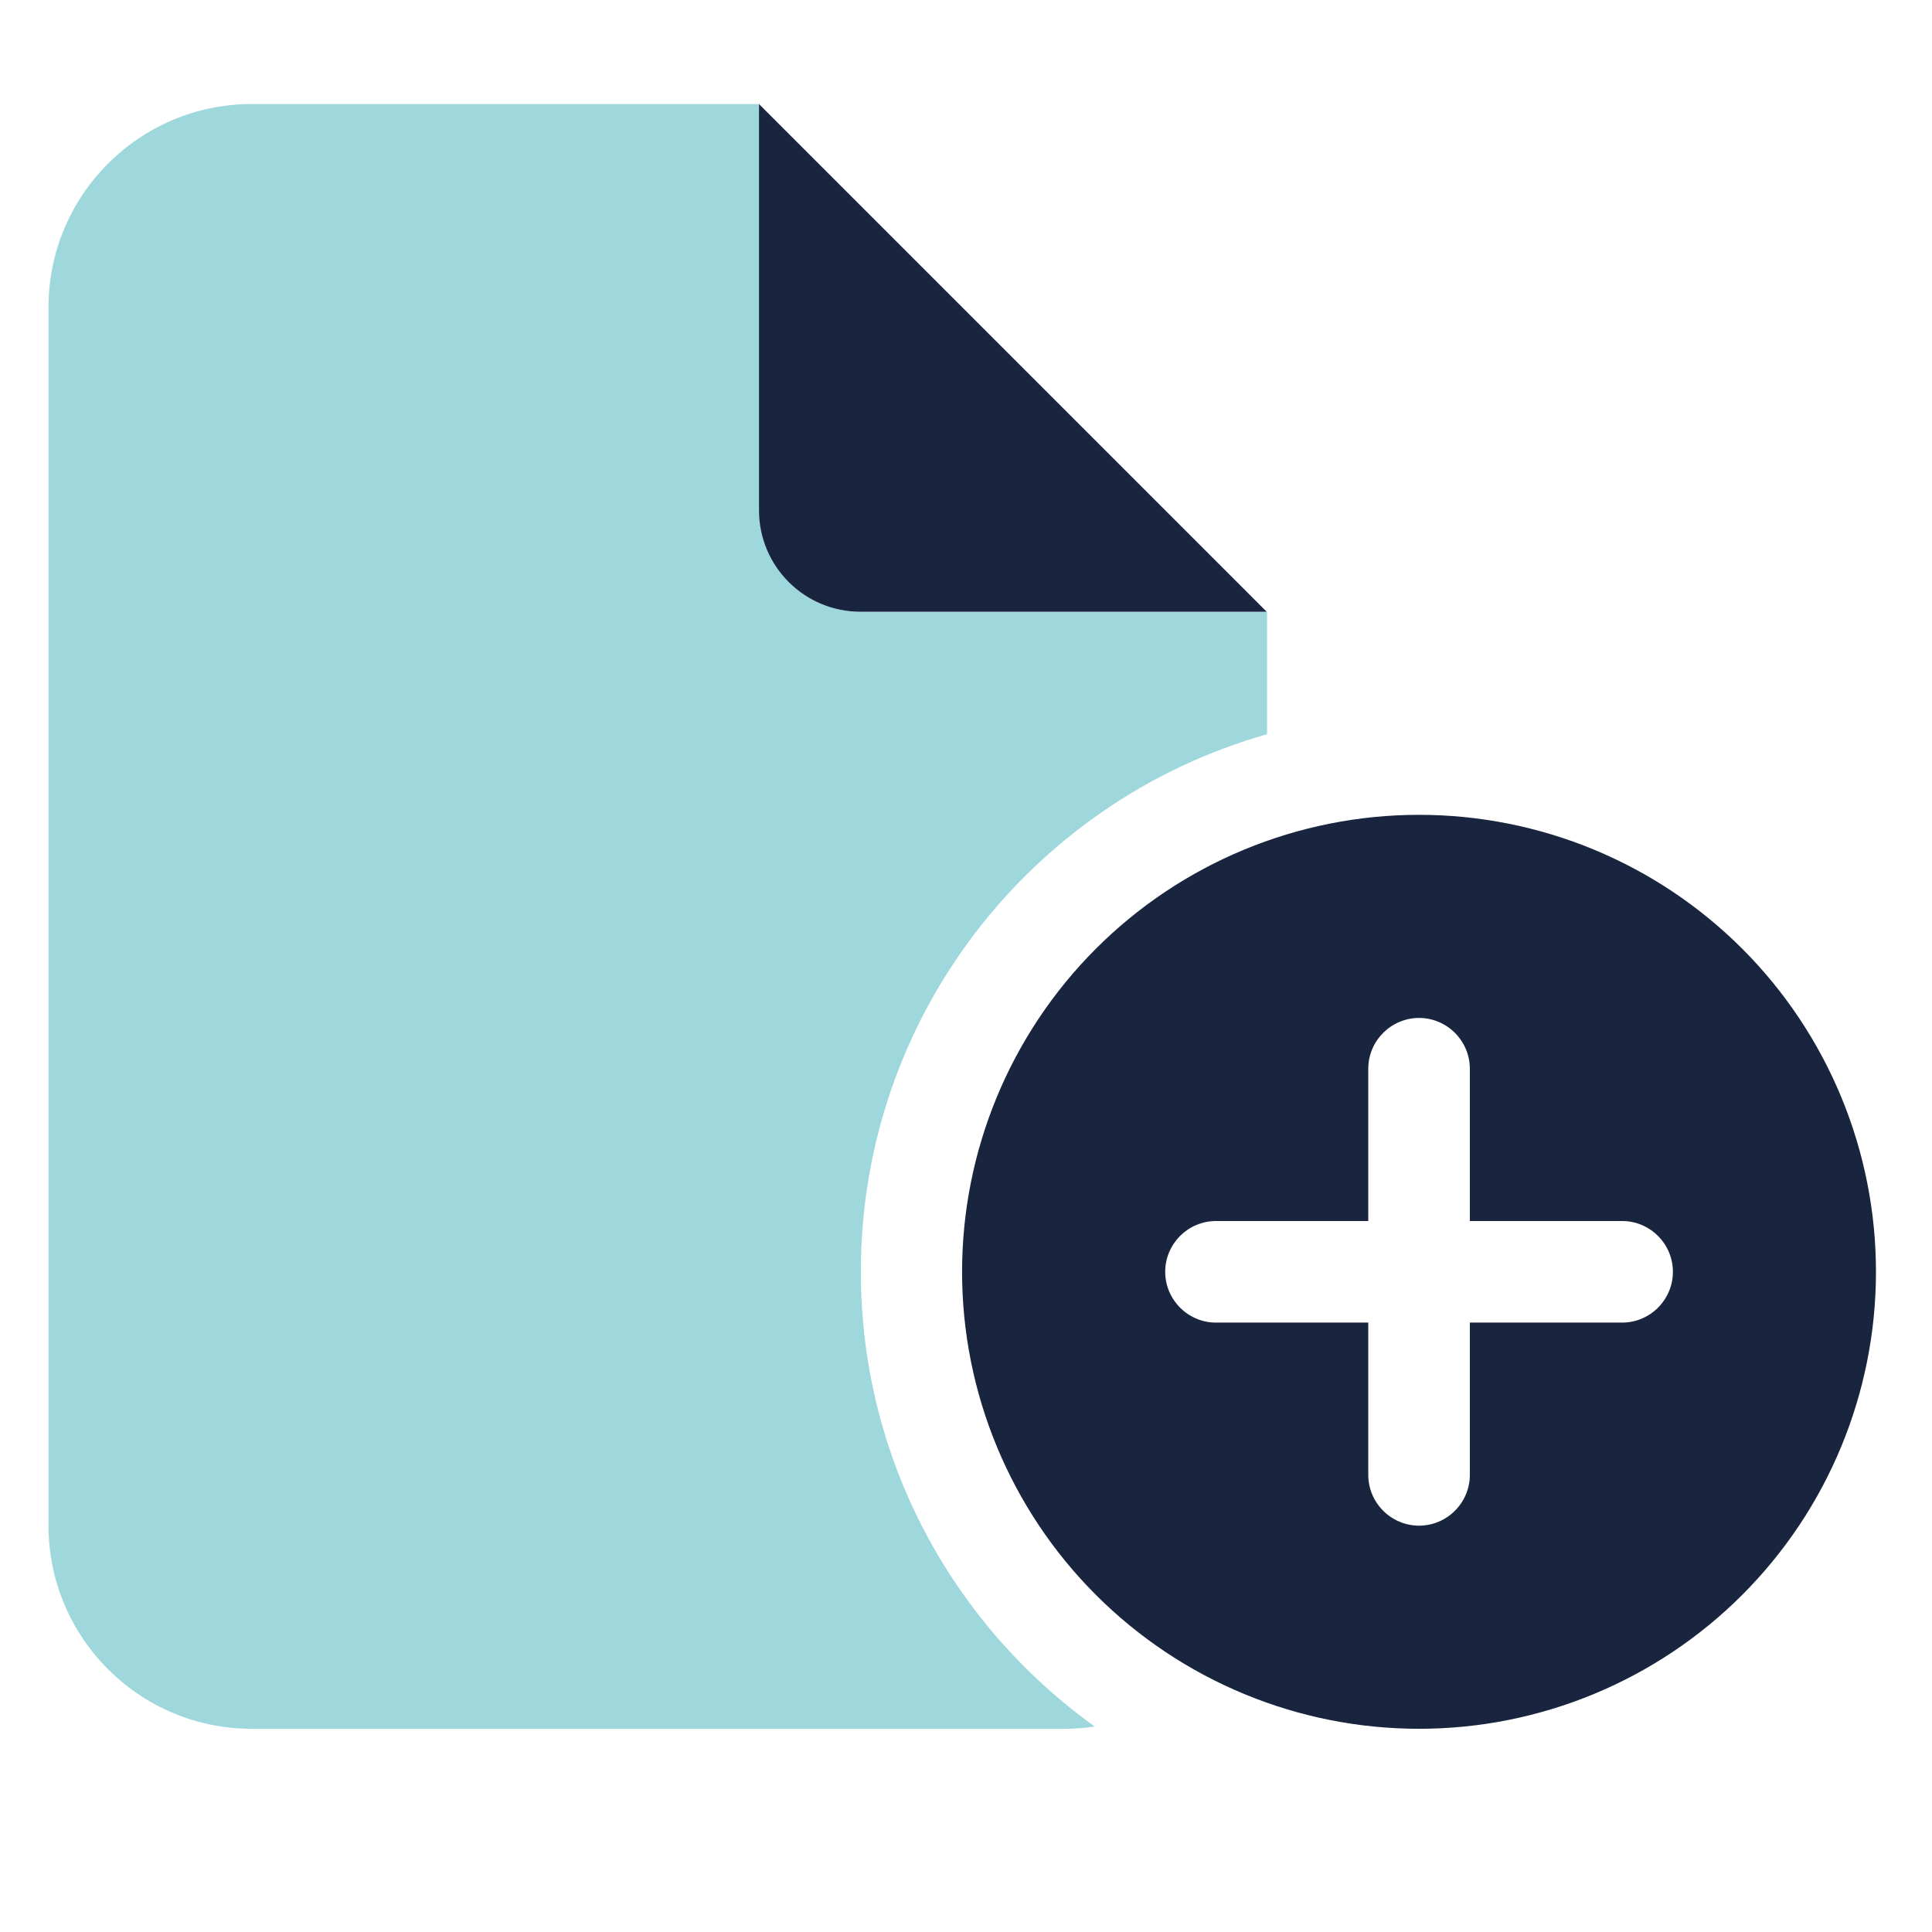
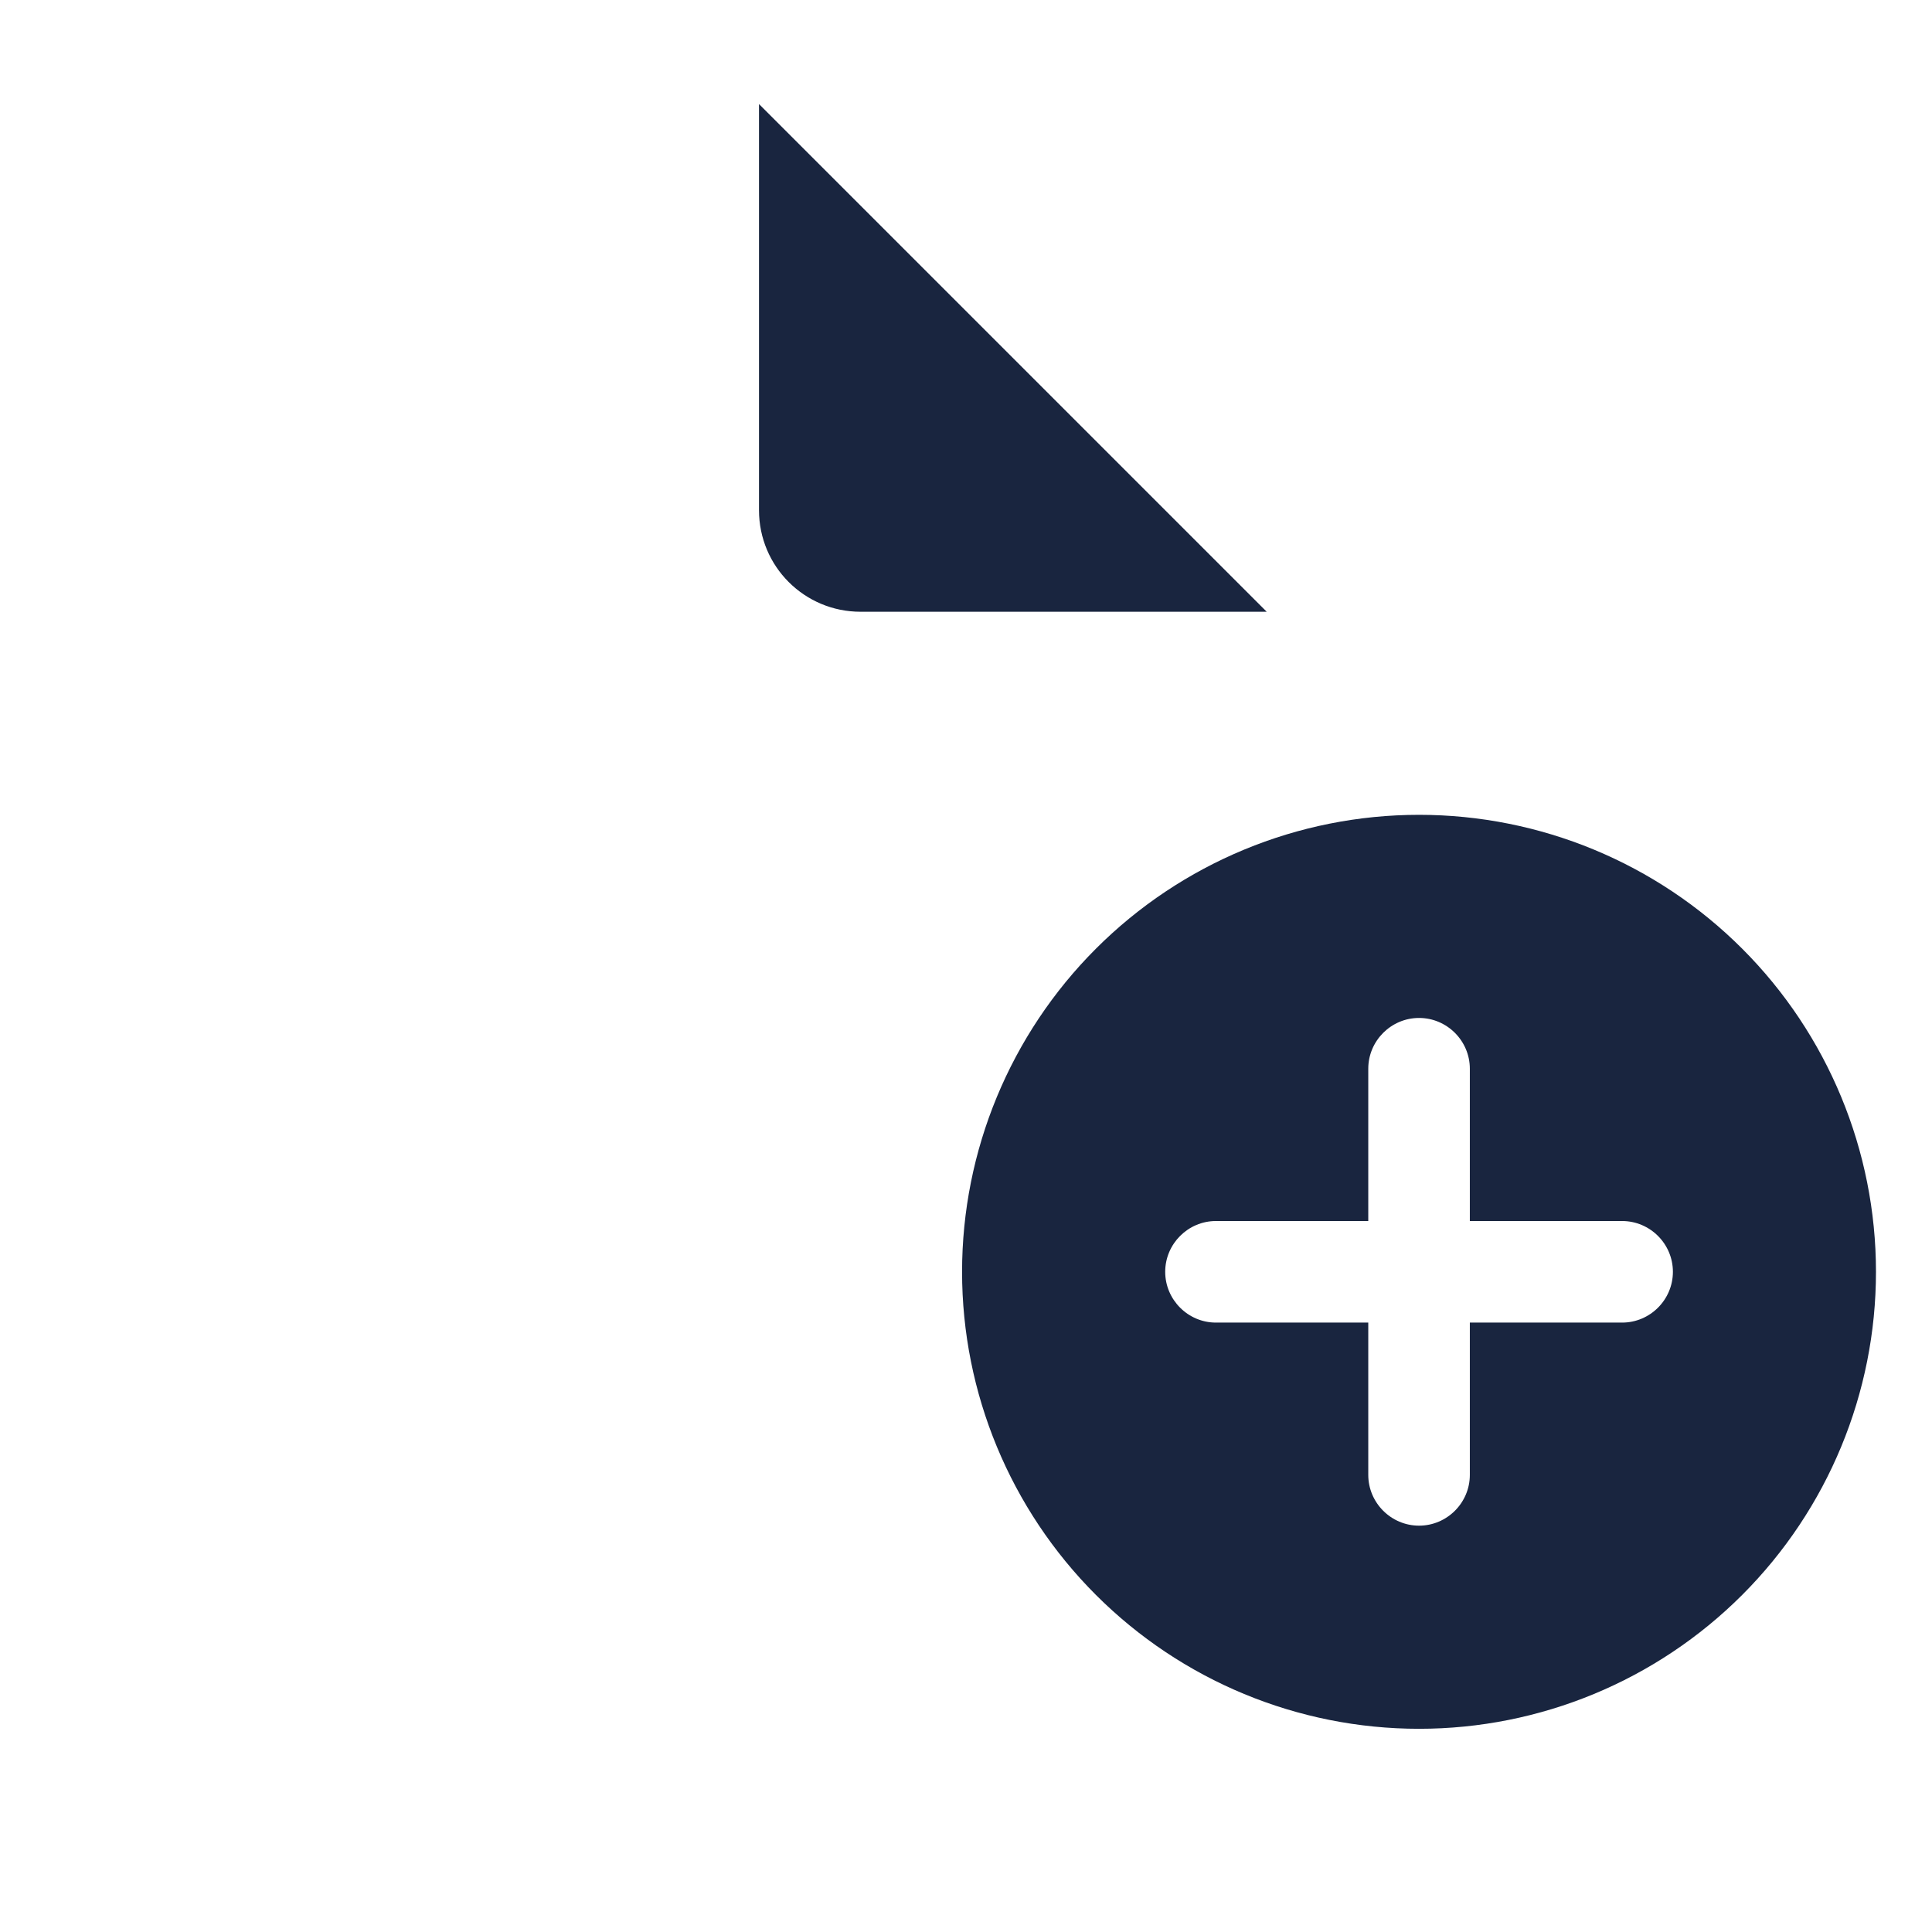
<svg xmlns="http://www.w3.org/2000/svg" width="28" height="28" viewBox="0 0 28 28" fill="none">
-   <path opacity="0.4" d="M0.703 4.451C0.703 2.828 2.023 1.508 3.646 1.508H11.005V7.394C11.005 8.209 11.662 8.866 12.476 8.866H18.363V10.641C14.964 11.602 12.476 14.725 12.476 18.432C12.476 21.15 13.815 23.551 15.866 25.022C15.719 25.045 15.572 25.055 15.42 25.055H3.646C2.023 25.055 0.703 23.735 0.703 22.111V4.451Z" fill="#0D9DA7" />
  <path d="M18.358 8.866L11 1.508V7.394C11 8.209 11.658 8.866 12.472 8.866H18.358ZM20.566 25.055C22.322 25.055 24.007 24.357 25.249 23.115C26.491 21.873 27.188 20.188 27.188 18.432C27.188 16.676 26.491 14.991 25.249 13.749C24.007 12.507 22.322 11.809 20.566 11.809C18.809 11.809 17.125 12.507 15.883 13.749C14.641 14.991 13.943 16.676 13.943 18.432C13.943 20.188 14.641 21.873 15.883 23.115C17.125 24.357 18.809 25.055 20.566 25.055ZM21.302 15.489V17.696H23.509C23.914 17.696 24.245 18.027 24.245 18.432C24.245 18.837 23.914 19.168 23.509 19.168H21.302V21.375C21.302 21.78 20.971 22.111 20.566 22.111C20.161 22.111 19.83 21.78 19.83 21.375V19.168H17.622C17.218 19.168 16.887 18.837 16.887 18.432C16.887 18.027 17.218 17.696 17.622 17.696H19.83V15.489C19.83 15.084 20.161 14.753 20.566 14.753C20.971 14.753 21.302 15.084 21.302 15.489Z" fill="#19253F" />
</svg>